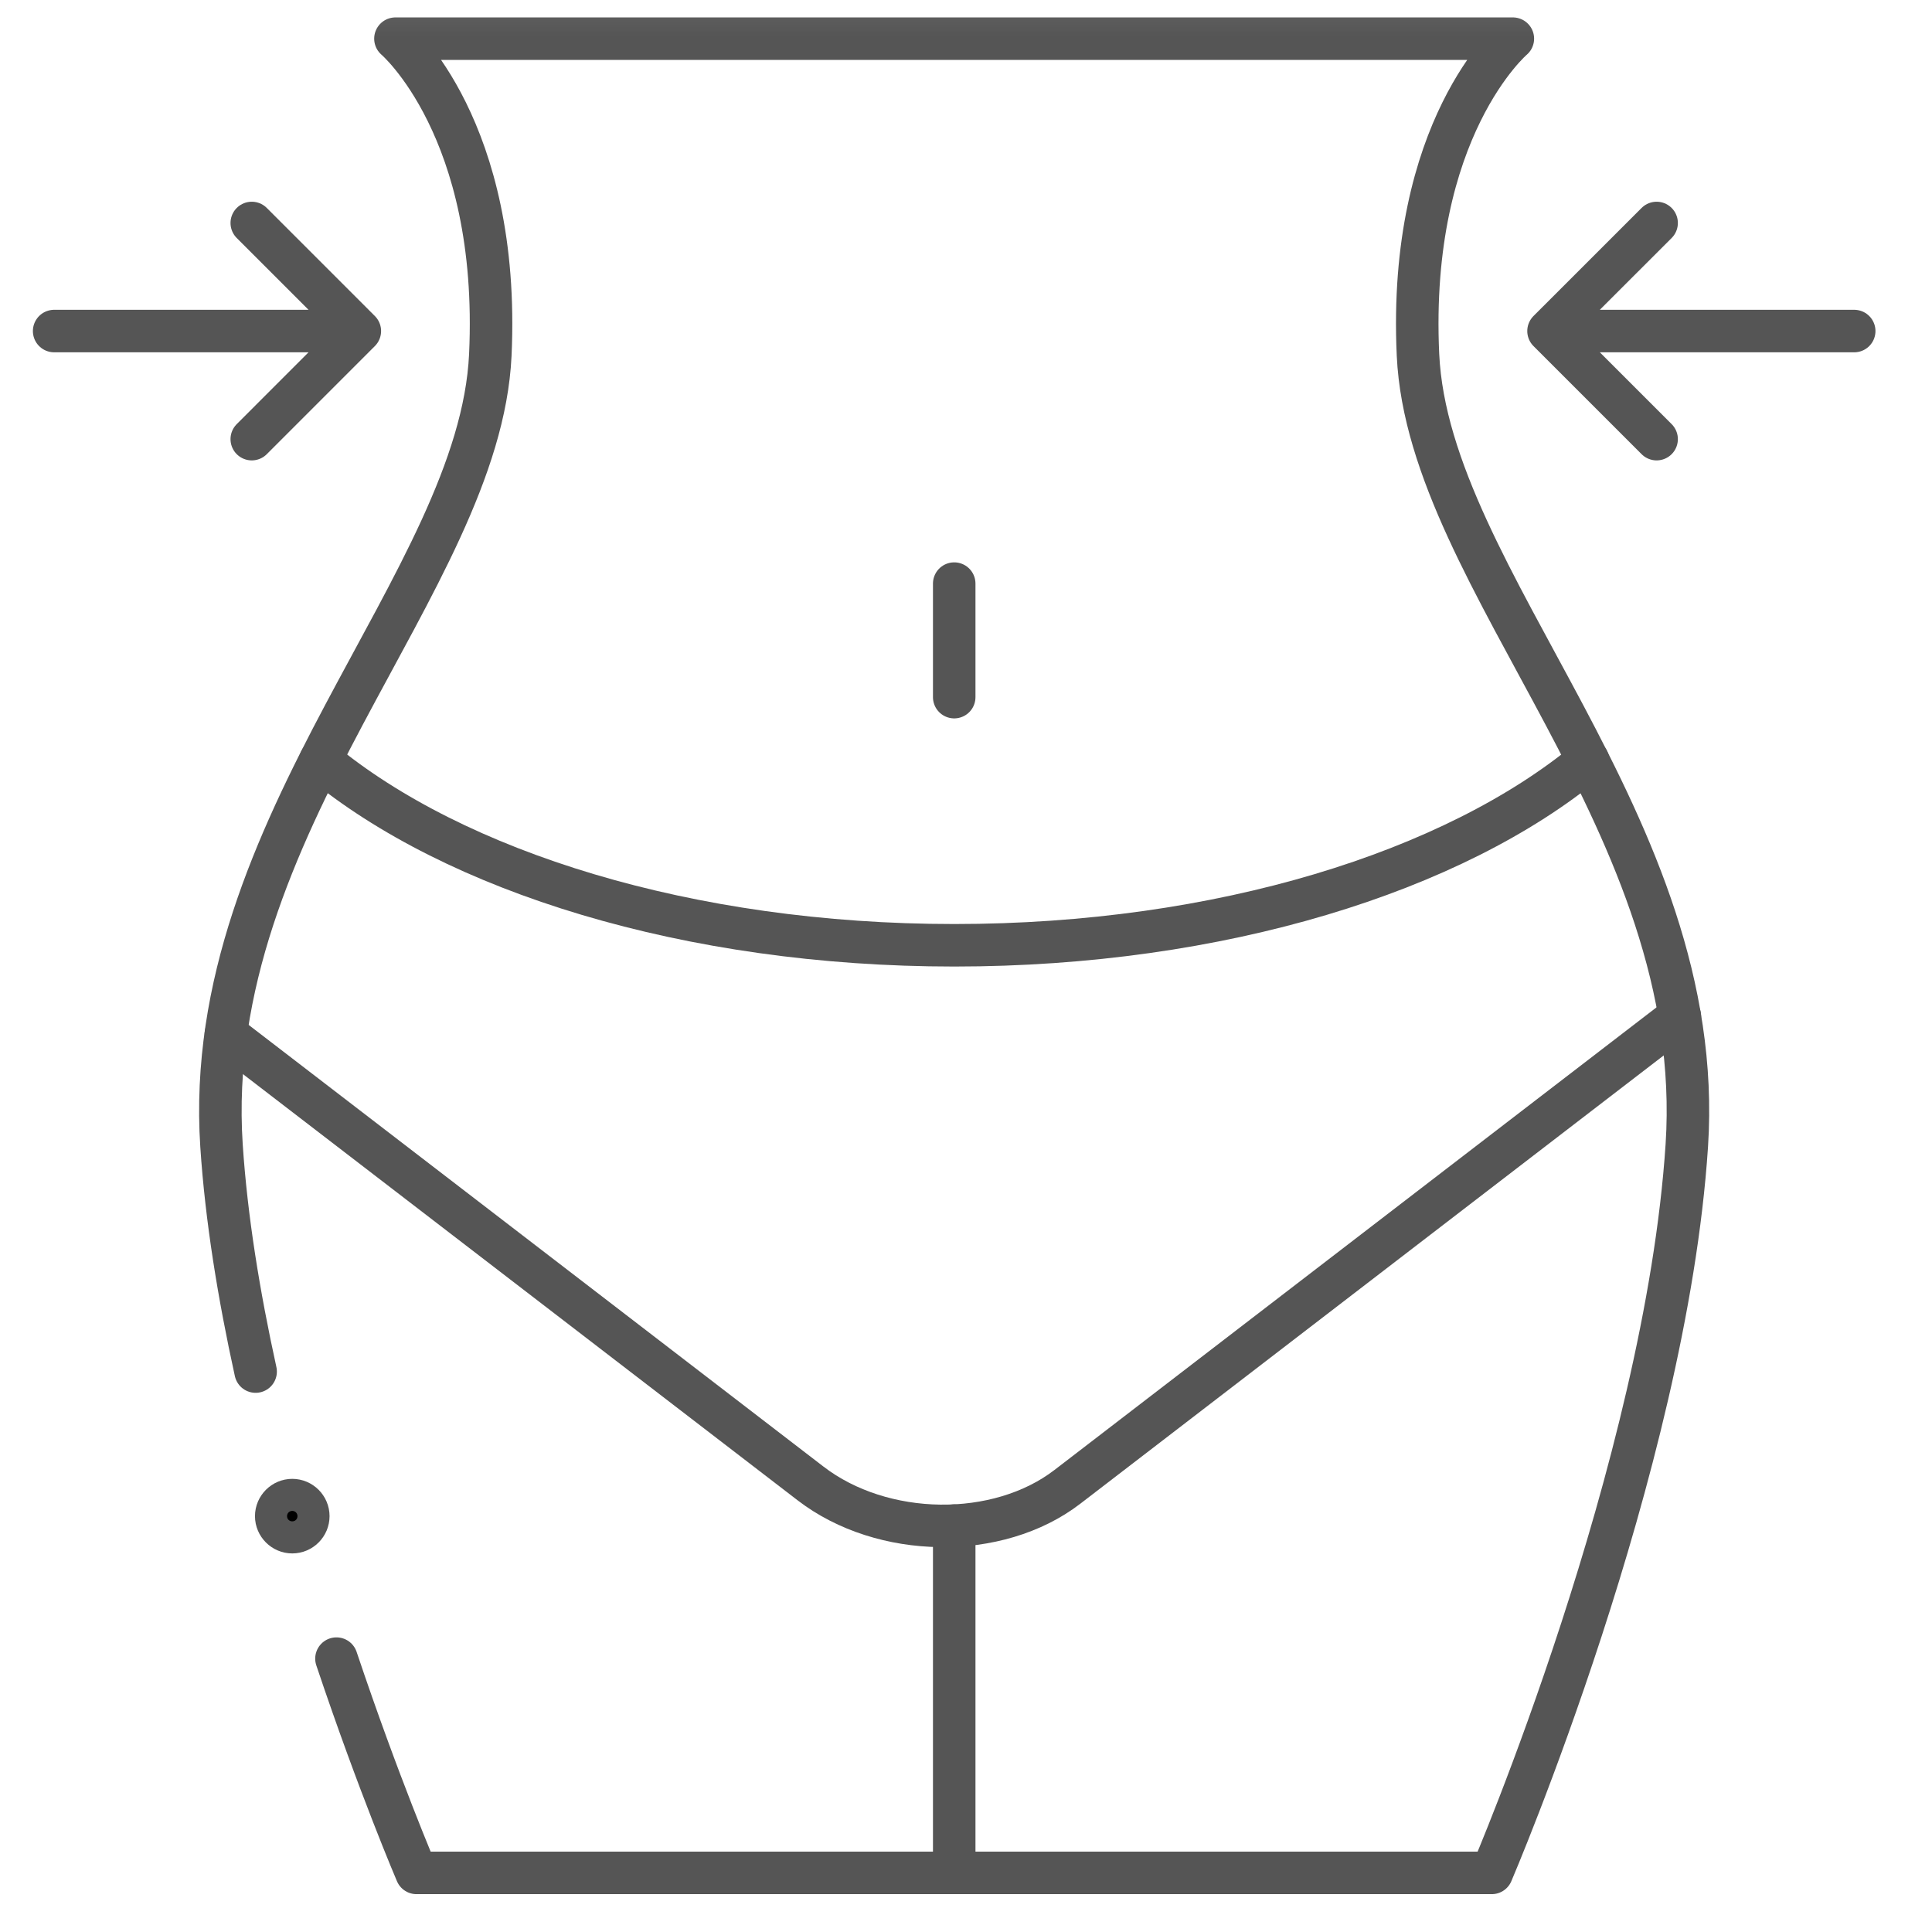
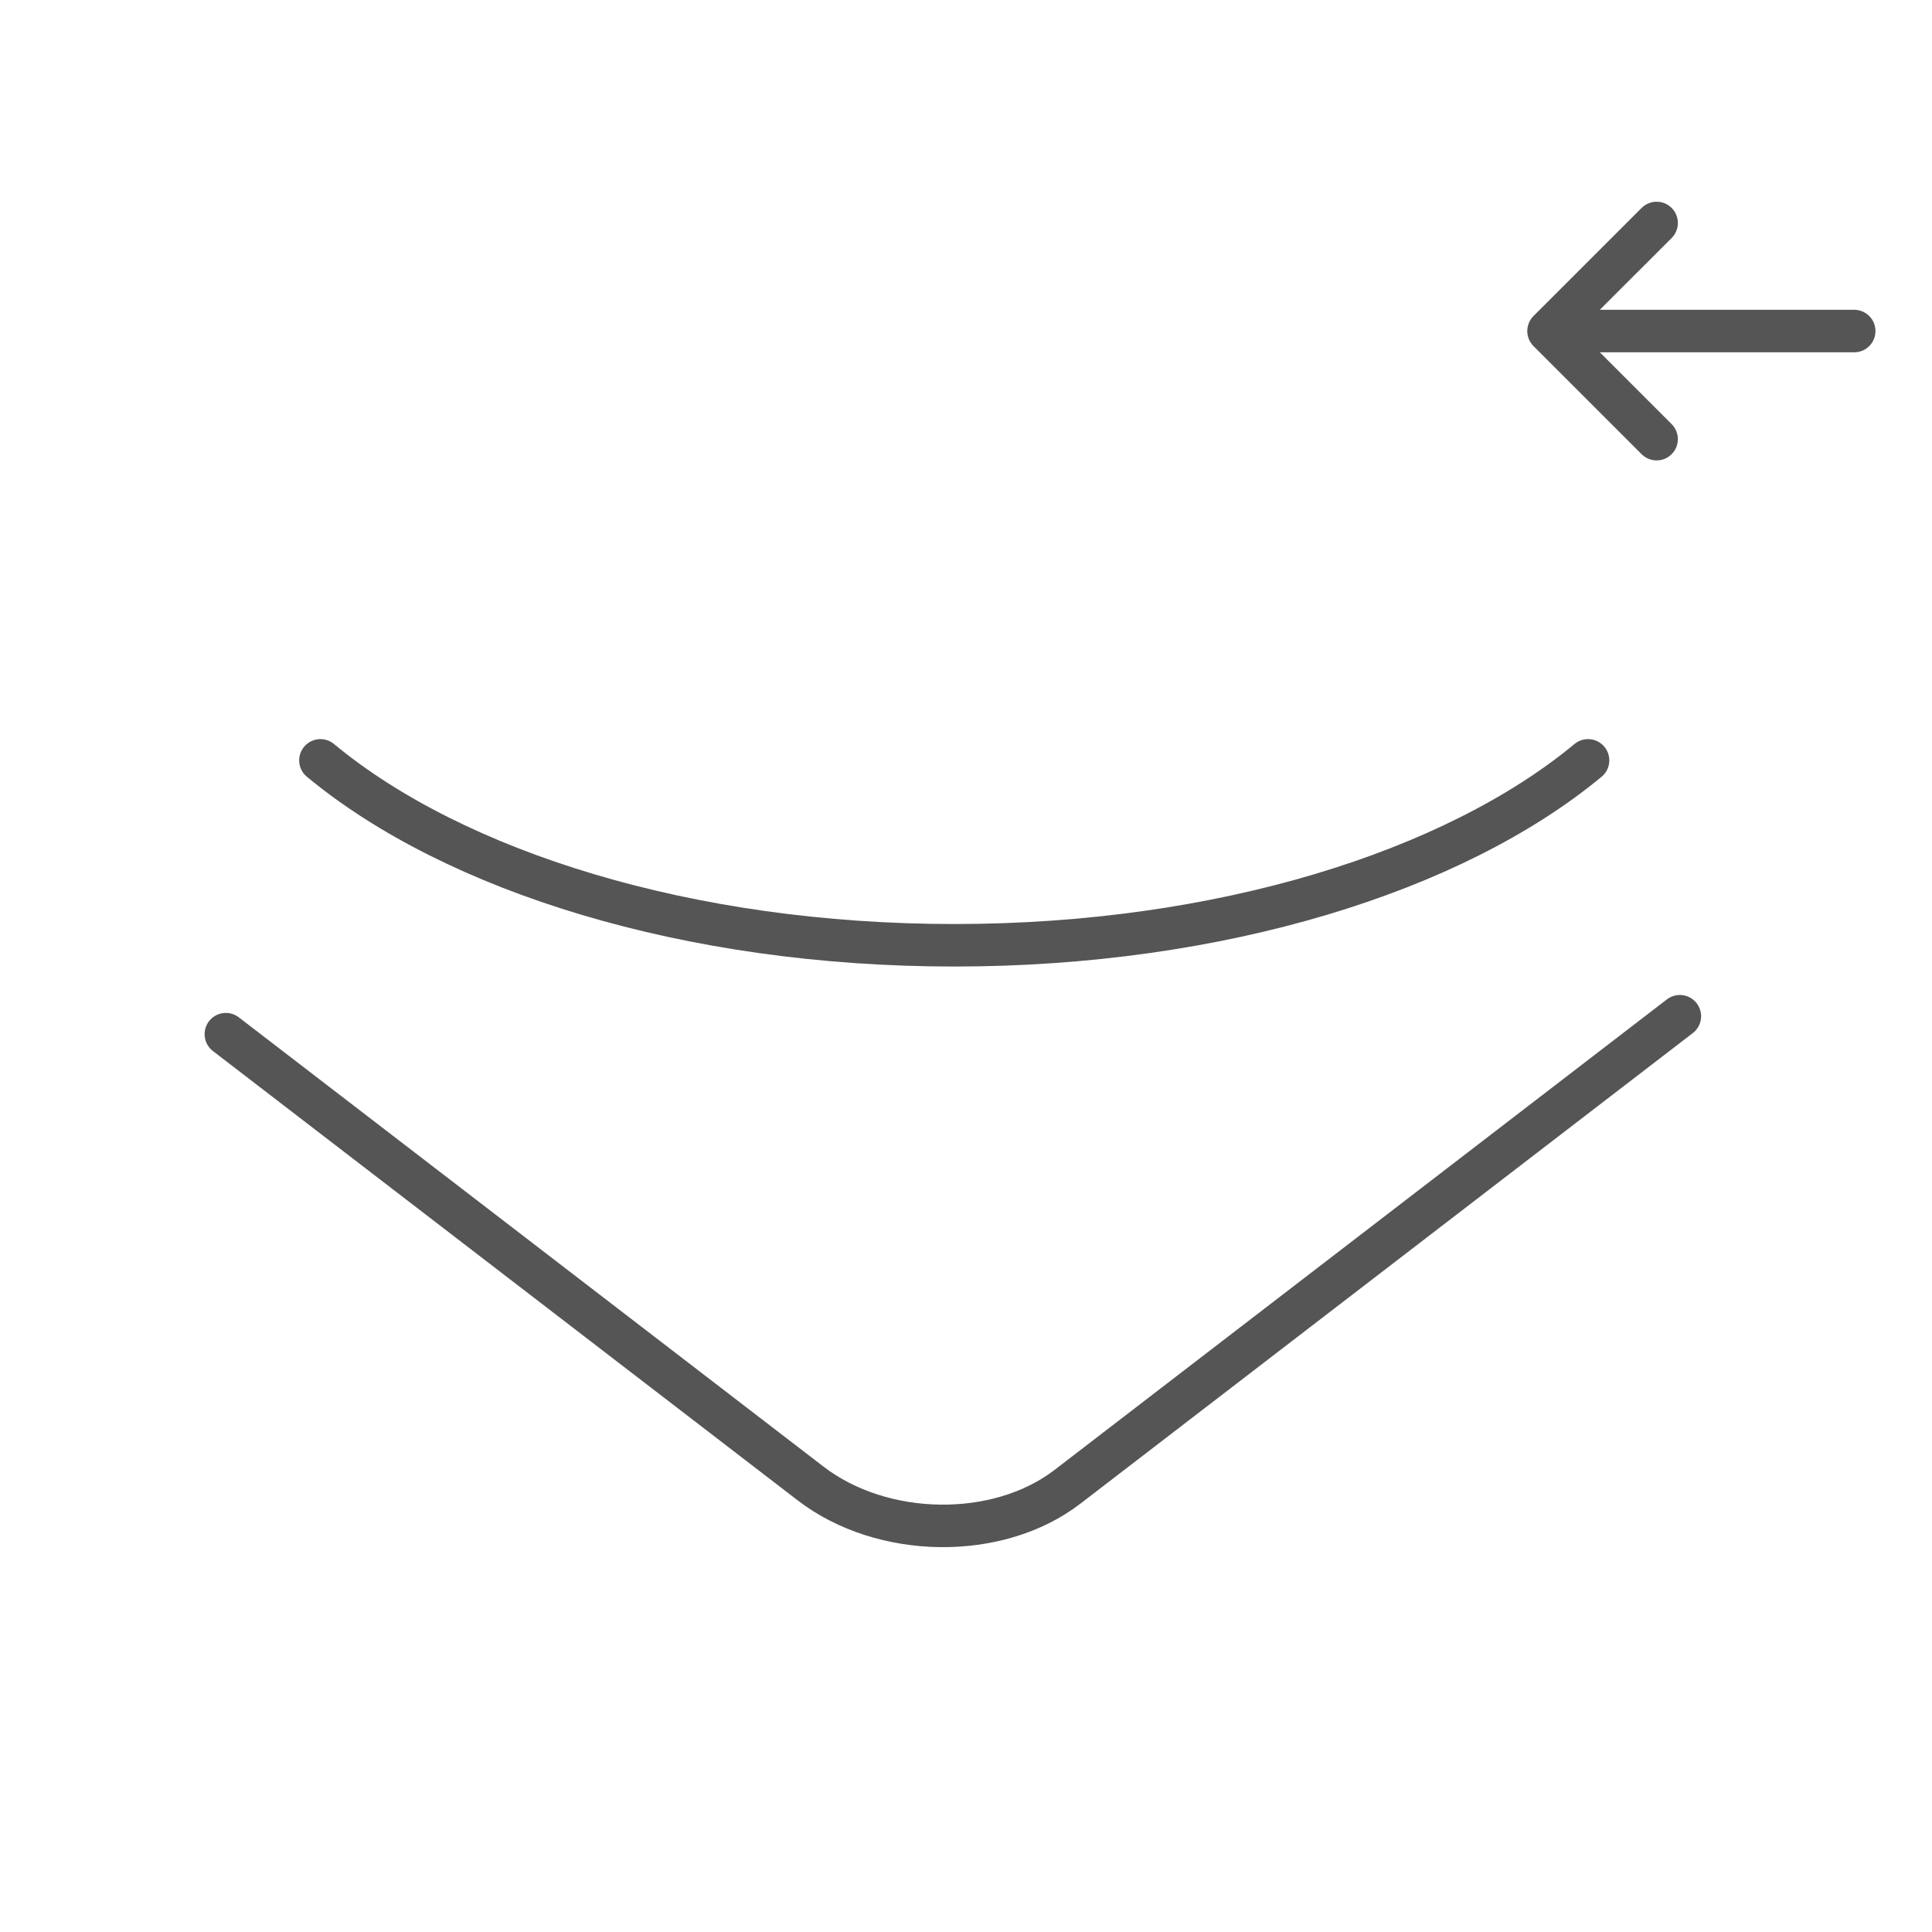
<svg xmlns="http://www.w3.org/2000/svg" fill="none" viewBox="0 0 80 80" height="80" width="80">
  <mask height="80" width="81" y="0" x="-1" maskUnits="userSpaceOnUse" style="mask-type:luminance" id="mask0_510_74">
    <path stroke-width="1.76" stroke="white" fill="white" d="M78.151 78.217V0.938H0.872V78.217H78.151Z" />
  </mask>
  <g mask="url(#mask0_510_74)">
-     <path stroke-linejoin="round" stroke-linecap="round" stroke-miterlimit="22.926" stroke-width="1.76" stroke="#555555" d="M13.932 68.68C15.688 73.913 17.247 77.553 17.247 77.553H61.771C61.771 77.553 68.974 60.748 69.847 47.435C70.72 34.122 59.152 24.081 58.716 14.697C58.279 5.312 62.644 1.601 62.644 1.601H16.374C16.374 1.601 20.739 5.312 20.303 14.697C19.866 24.081 8.299 34.122 9.172 47.435C9.37 50.454 9.894 53.653 10.585 56.794" />
    <path stroke-linejoin="round" stroke-linecap="round" stroke-miterlimit="22.926" stroke-width="1.76" stroke="#555555" d="M65.758 31.485C60.202 36.092 50.523 39.142 39.513 39.142C28.503 39.142 18.824 36.092 13.268 31.485M9.352 42.823L33.565 61.428C36.539 63.714 41.323 63.776 44.197 61.568L69.559 42.08" />
-     <path stroke-linejoin="round" stroke-linecap="round" stroke-miterlimit="22.926" stroke-width="1.76" stroke="#555555" d="M39.512 77.553V63.173" />
-     <path stroke-linejoin="round" stroke-linecap="round" stroke-miterlimit="22.926" stroke-width="1.76" stroke="#555555" d="M39.512 28.867V24.166" />
-     <path stroke-linejoin="round" stroke-linecap="round" stroke-miterlimit="22.926" stroke-width="1.76" stroke="#555555" d="M2.242 13.708H14.9M14.9 13.708L10.425 9.233M14.9 13.708L10.425 18.184" />
    <path stroke-linejoin="round" stroke-linecap="round" stroke-miterlimit="22.926" stroke-width="1.76" stroke="#555555" d="M76.779 13.708H64.121M64.121 13.708L68.597 9.233M64.121 13.708L68.597 18.184" />
-     <path stroke-width="1.76" stroke="#555555" fill="black" d="M12.102 63.444C12.467 63.444 12.766 63.145 12.766 62.78C12.766 62.416 12.467 62.116 12.102 62.116C11.738 62.116 11.438 62.416 11.438 62.78C11.438 63.145 11.738 63.444 12.102 63.444Z" />
  </g>
</svg>